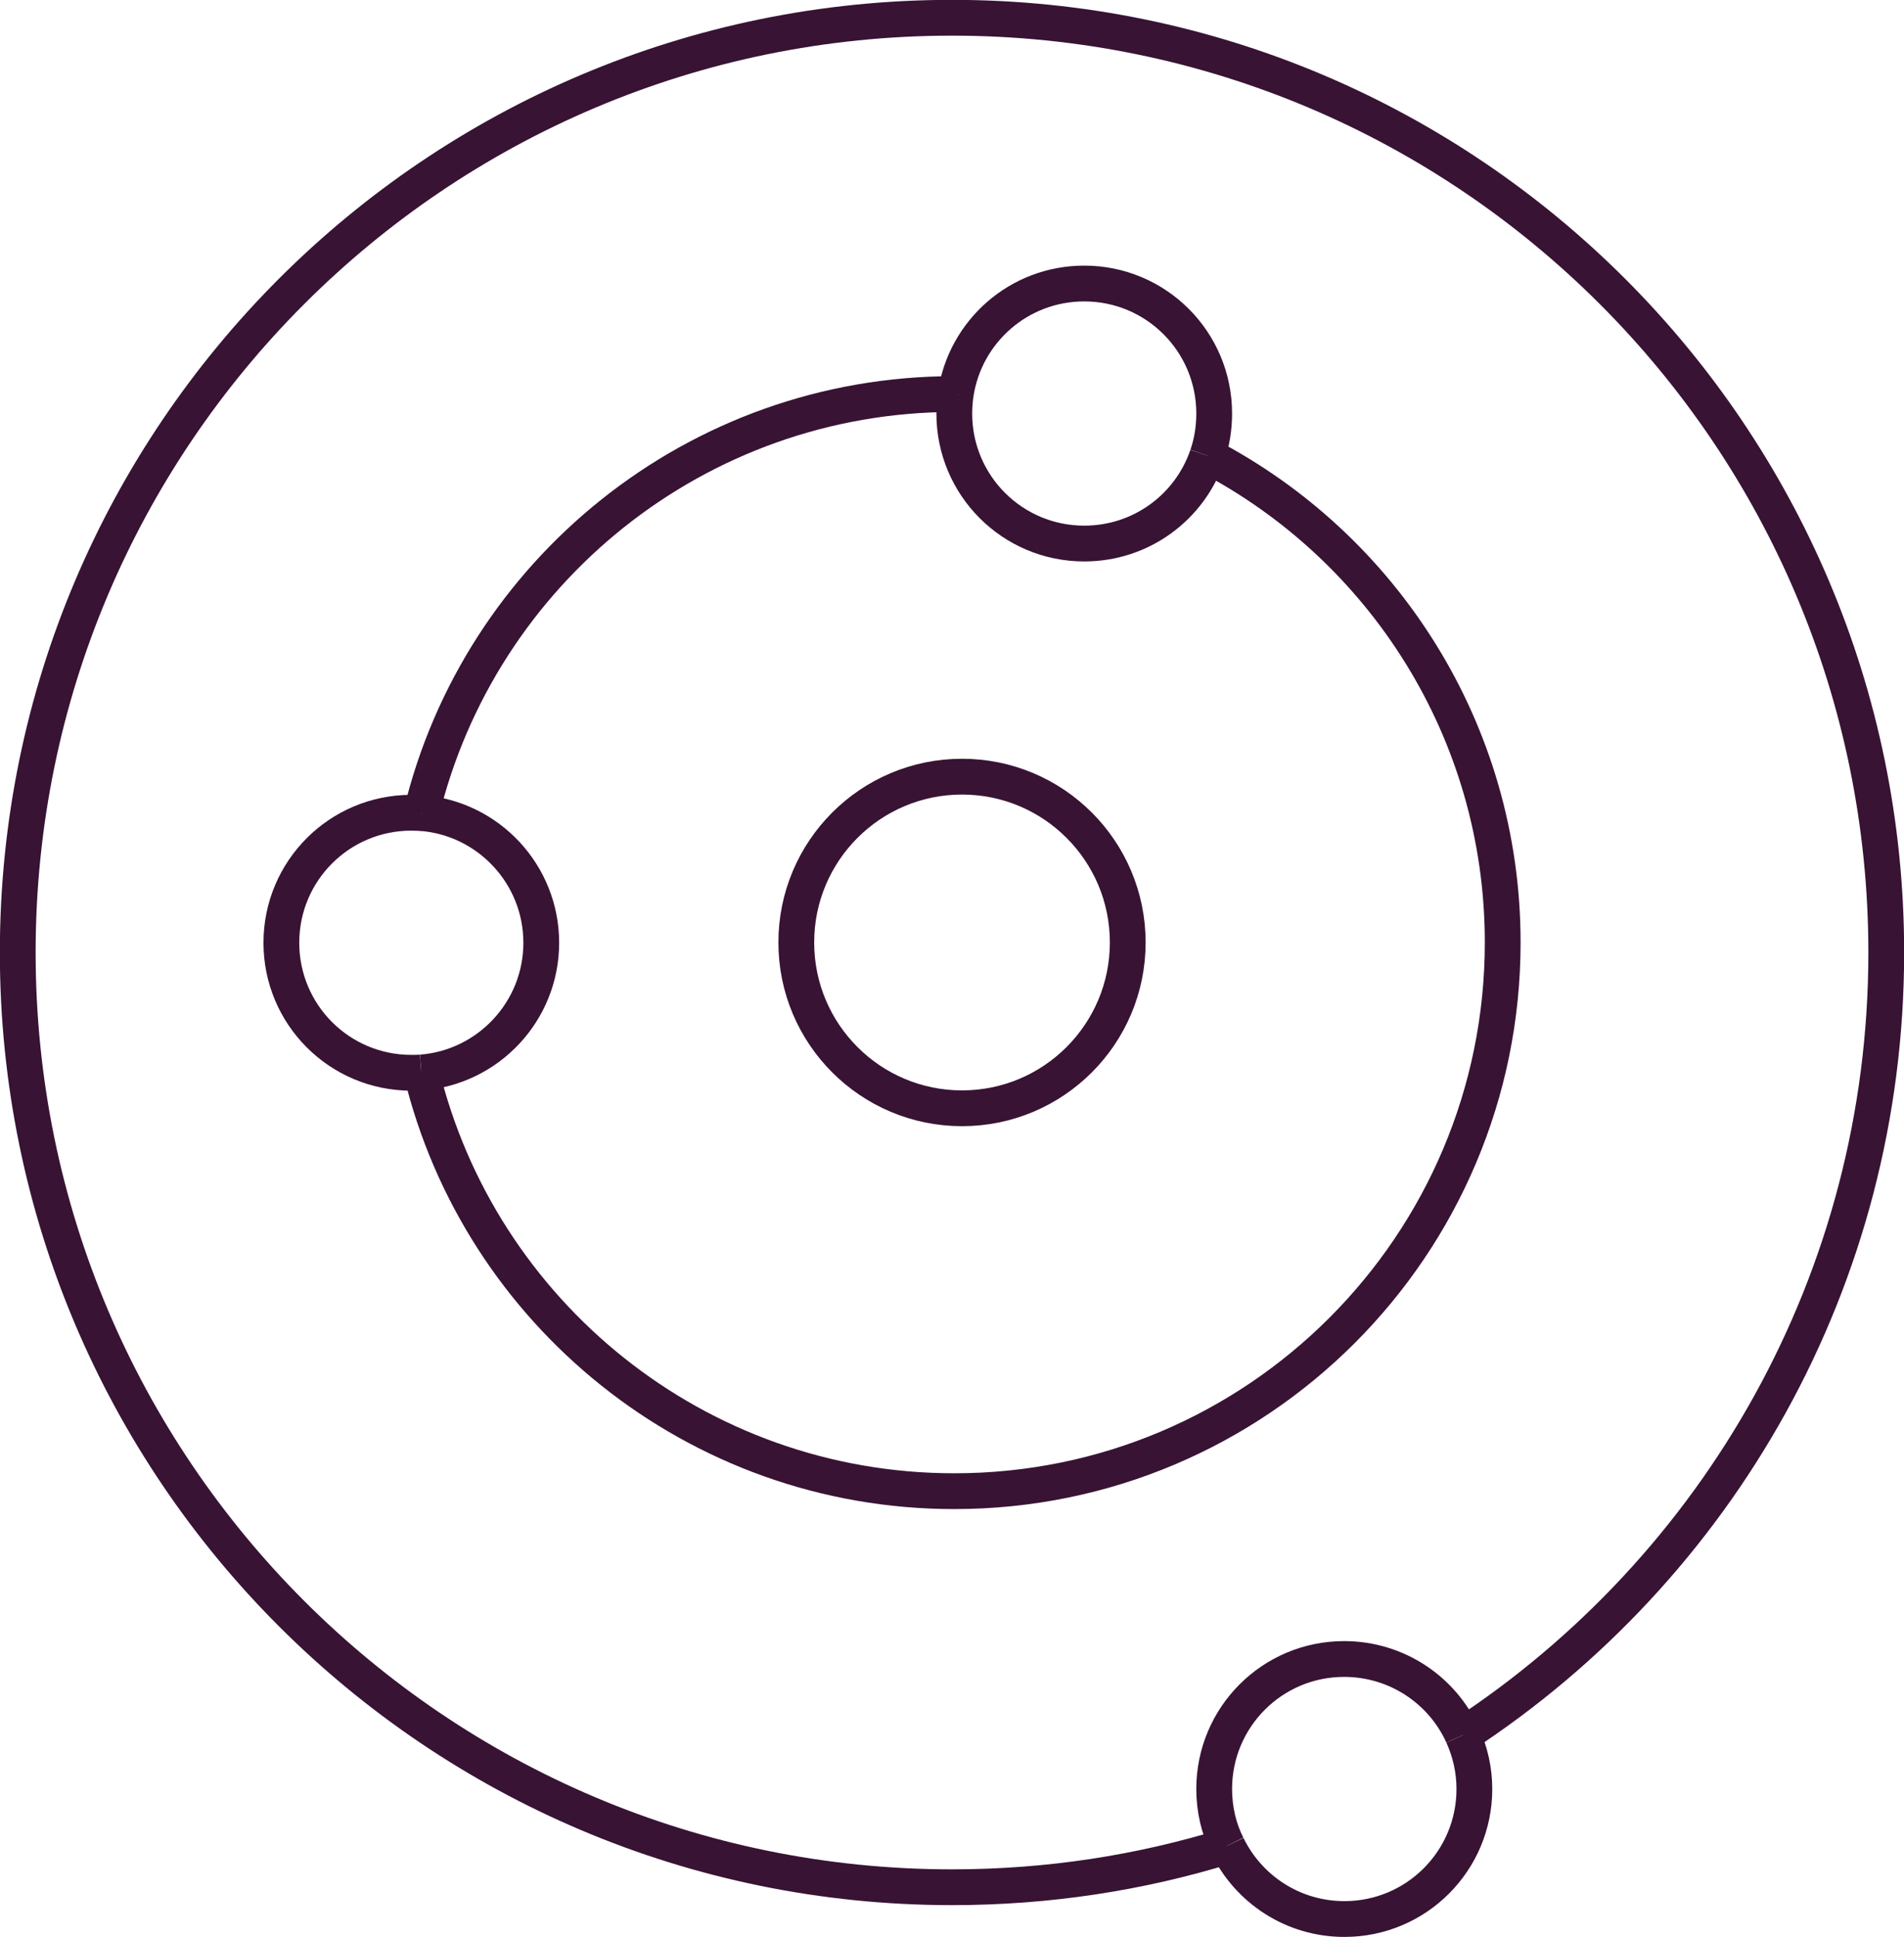
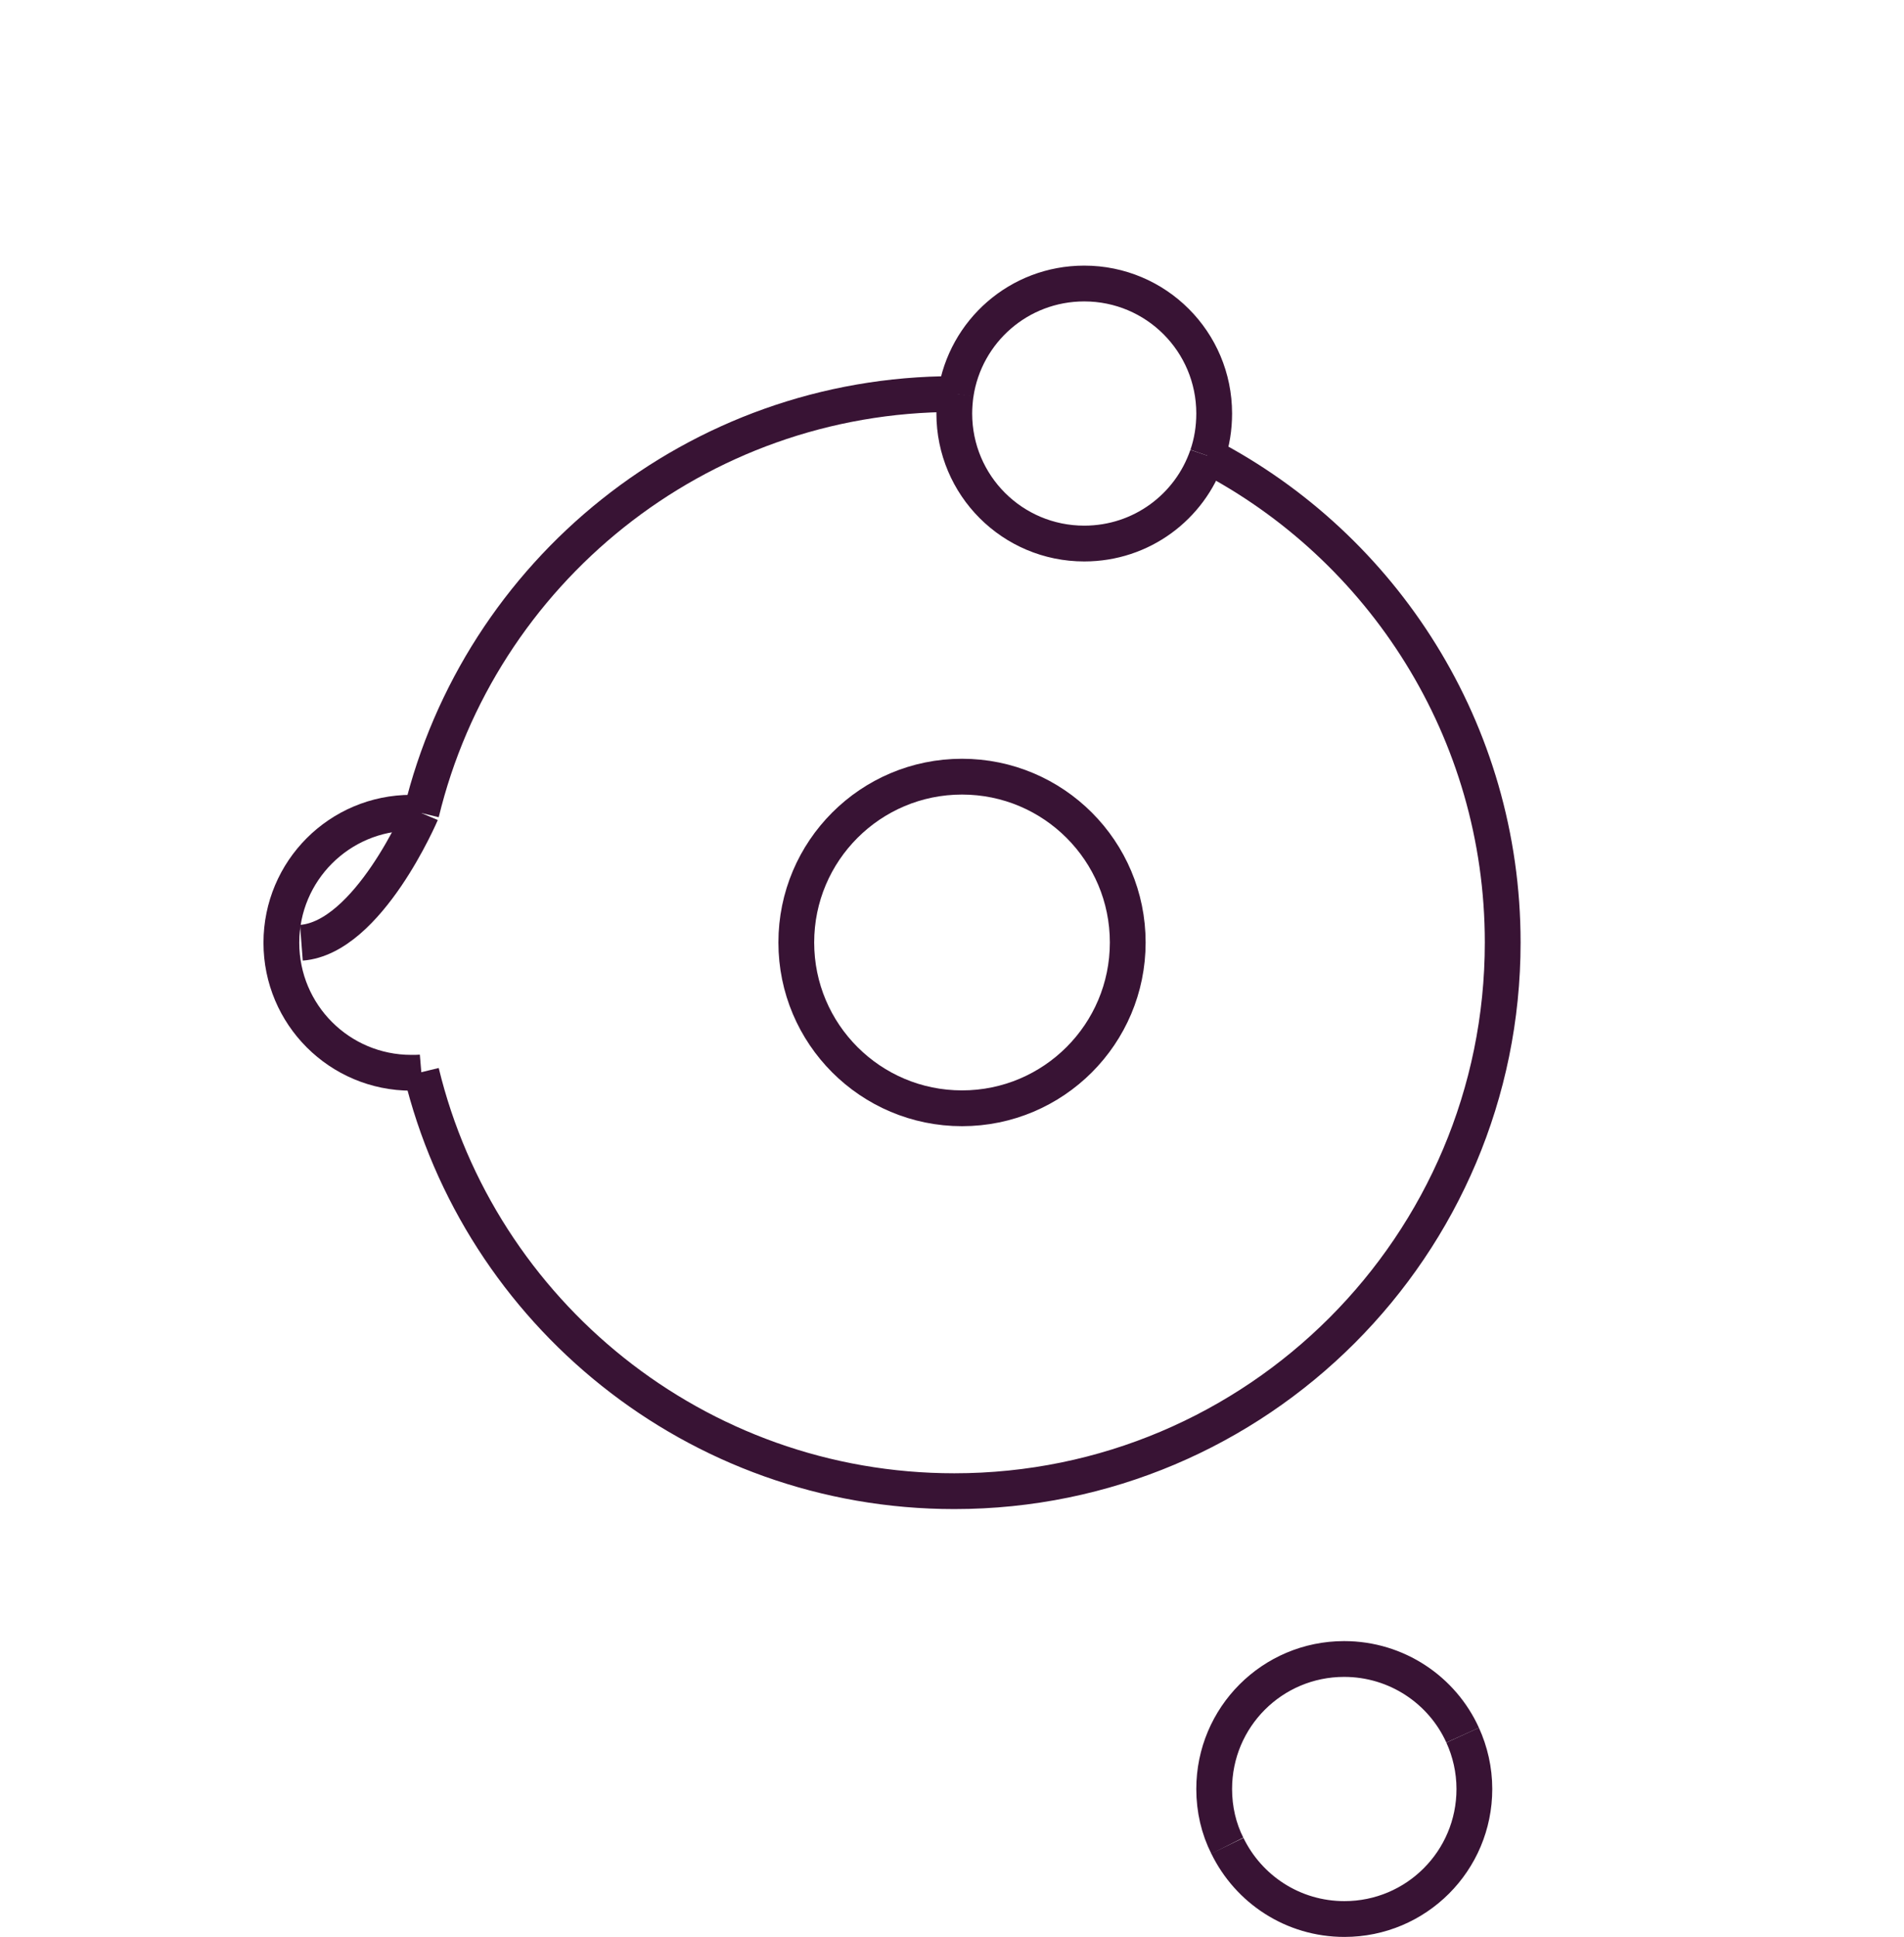
<svg xmlns="http://www.w3.org/2000/svg" id="Calque_2" data-name="Calque 2" viewBox="0 0 66.52 67.64">
  <defs>
    <style> .cls-1 { fill: none; stroke: #381334; stroke-miterlimit: 10; stroke-width: 1.25px; } </style>
  </defs>
  <g id="_Ñëîé_1" data-name="Ñëîé 1">
    <g>
      <path class="cls-1" d="M42.18,15.91c6.13,3.19,10.32,9.61,10.32,17,0,10.58-8.58,19.16-19.16,19.16-9.02,0-16.59-6.24-18.62-14.63" />
      <path class="cls-1" d="M14.72,28.39c2.03-8.4,9.6-14.63,18.62-14.63.02,0,.03,0,.05,0" />
-       <path class="cls-1" d="M14.72,28.39c2.34.18,4.19,2.14,4.19,4.53s-1.85,4.35-4.19,4.53" />
+       <path class="cls-1" d="M14.72,28.39s-1.85,4.35-4.19,4.53" />
      <path class="cls-1" d="M14.72,28.39c-.12,0-.23-.01-.35-.01-2.51,0-4.54,2.03-4.54,4.54s2.03,4.54,4.54,4.54c.12,0,.23,0,.35-.01" />
      <path class="cls-1" d="M42.18,15.91c-.61,1.79-2.3,3.07-4.3,3.07-2.51,0-4.54-2.03-4.54-4.54,0-.23.02-.46.05-.69" />
      <path class="cls-1" d="M42.18,15.91c.16-.46.24-.96.24-1.47,0-2.51-2.03-4.54-4.54-4.54-2.28,0-4.16,1.67-4.49,3.86" />
    </g>
    <g>
-       <path class="cls-1" d="M51.1,60.59c8.91-5.83,14.8-15.89,14.8-27.33C65.9,15.24,51.29.62,33.26.62S.62,15.24.62,33.26s14.61,32.64,32.64,32.64c3.35,0,6.58-.5,9.62-1.44" />
      <path class="cls-1" d="M51.1,60.59c-.71-1.57-2.3-2.66-4.14-2.66-2.51,0-4.54,2.03-4.54,4.54,0,.71.16,1.39.46,1.98" />
      <path class="cls-1" d="M51.1,60.59c.26.57.41,1.21.41,1.88,0,2.51-2.03,4.54-4.54,4.54-1.8,0-3.35-1.04-4.09-2.56" />
    </g>
    <circle class="cls-1" cx="33.61" cy="32.91" r="5.79" />
  </g>
</svg>